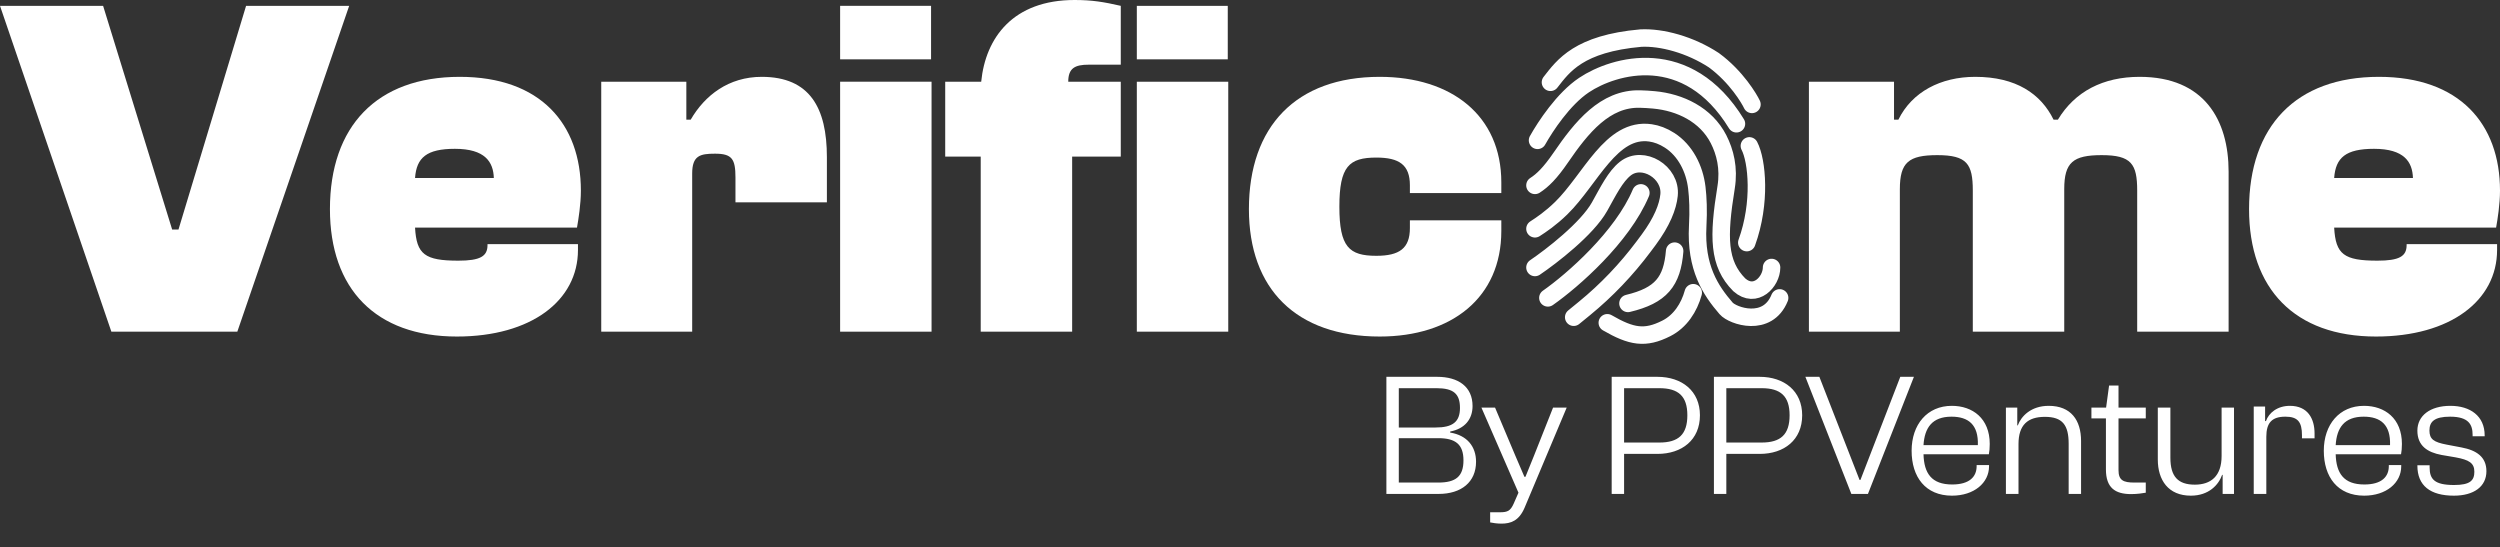
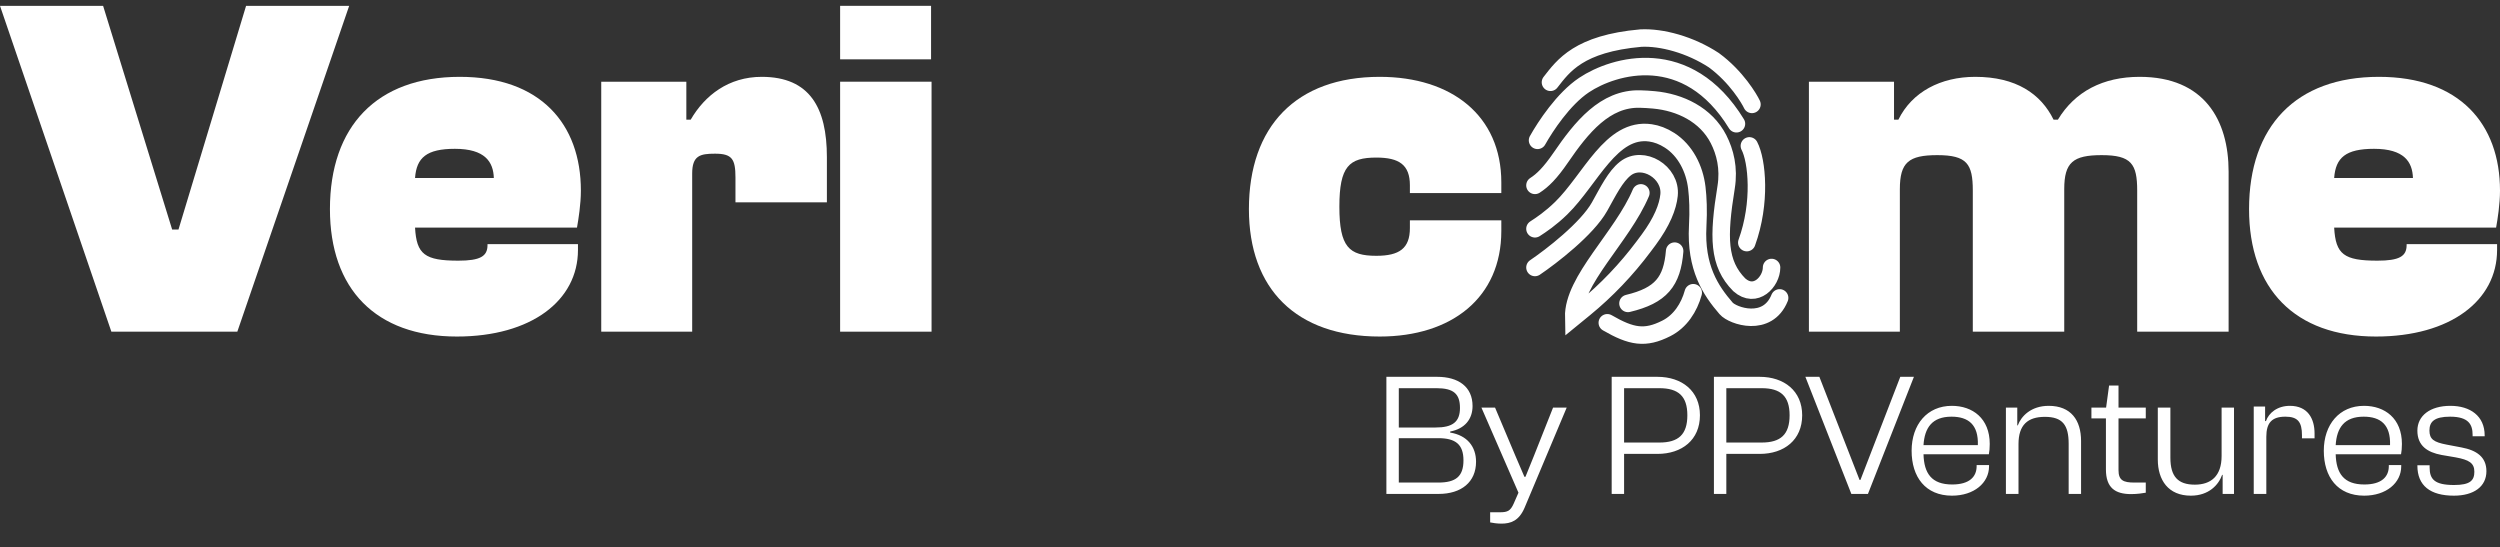
<svg xmlns="http://www.w3.org/2000/svg" width="329" height="72" viewBox="0 0 329 72" fill="none">
  <rect x="0" y="0" width="329" height="72" fill="#333333" stroke="none" />
  <path d="M31.232 43.648H14.656L0 0.768H13.568L22.656 30.208H23.488L32.384 0.768H45.952L31.232 43.648Z" fill="white" />
  <path d="M60.124 44.288C49.436 44.288 43.42 38.016 43.42 27.52C43.42 16.64 49.564 10.112 60.508 10.112C71.132 10.112 76.444 16.32 76.444 25.088C76.444 26.88 76.124 28.864 75.932 29.952H54.62C54.812 33.472 55.9 34.304 60.316 34.304C63.196 34.304 64.156 33.728 64.156 32.256V32.128H76.06V32.896C76.06 39.552 69.916 44.288 60.124 44.288ZM59.868 19.584C56.156 19.584 54.812 20.736 54.62 23.424H64.988C64.924 21.312 63.836 19.584 59.868 19.584Z" fill="white" />
  <path d="M91.091 43.648H79.123V10.752H90.323V15.744H90.898C92.754 12.544 95.891 10.112 100.243 10.112C106.579 10.112 108.819 14.208 108.819 20.672V26.624H96.787V23.36C96.787 20.928 96.338 20.224 94.099 20.224C92.115 20.224 91.091 20.48 91.091 22.848V43.648Z" fill="white" />
  <path d="M122.528 7.808H110.56V0.768H122.528V7.808ZM122.592 43.648H110.56V10.752H122.592V43.648Z" fill="white" />
-   <path d="M141.094 43.648H129.062V20.608H124.39V10.752H129.126C129.702 4.928 133.35 0 141.414 0C143.718 0 145.254 0.256 147.494 0.768V8.512H143.27C141.478 8.512 140.582 8.96 140.582 10.752H147.494V20.608H141.094V43.648ZM161.574 7.808H149.606V0.768H161.574V7.808ZM161.638 43.648H149.606V10.752H161.638V43.648Z" fill="white" />
  <path d="M181.574 44.288C170.566 44.288 164.357 38.016 164.357 27.52C164.357 16.64 170.566 10.112 181.574 10.112C191.046 10.112 197.574 15.232 197.574 24V25.408H185.542V24.384C185.542 21.696 184.134 20.736 181.126 20.736C177.542 20.736 176.262 21.888 176.262 27.2C176.262 32.512 177.542 33.664 181.126 33.664C184.134 33.664 185.542 32.704 185.542 30.016V28.992H197.574V30.4C197.574 39.168 191.046 44.288 181.574 44.288Z" fill="white" />
  <path d="M250.021 43.648H238.053V10.752H249.253V15.744H249.829C251.621 12.096 255.397 10.112 259.941 10.112C265.317 10.112 268.582 12.352 270.246 15.744H270.822C273.062 12.032 276.774 10.112 281.574 10.112C290.086 10.112 293.285 15.808 293.285 22.592V43.648H281.254V25.088C281.254 21.568 280.486 20.416 276.582 20.416C272.806 20.416 271.654 21.376 271.654 24.896V43.648H259.621V25.088C259.621 21.568 258.853 20.416 254.949 20.416C251.173 20.416 250.021 21.376 250.021 24.896V43.648Z" fill="white" />
  <path d="M312.68 44.288C301.992 44.288 295.976 38.016 295.976 27.52C295.976 16.64 302.12 10.112 313.064 10.112C323.688 10.112 329 16.32 329 25.088C329 26.88 328.68 28.864 328.488 29.952H307.176C307.368 33.472 308.456 34.304 312.872 34.304C315.752 34.304 316.712 33.728 316.712 32.256V32.128H328.616V32.896C328.616 39.552 322.472 44.288 312.68 44.288ZM312.424 19.584C308.712 19.584 307.368 20.736 307.176 23.424H317.544C317.48 21.312 316.392 19.584 312.424 19.584Z" fill="white" />
-   <path d="M202 35.201C204.153 33.746 208.867 30.109 210.499 27.199C211.643 25.159 212.573 23.234 213.889 22.193C216.184 20.377 219.957 22.642 219.648 25.677C219.492 27.215 218.724 29.172 216.958 31.564L216.305 32.438C214.029 35.481 211.416 38.217 208.523 40.584L207.099 41.748M203.7 39.202C206.986 36.899 213.491 31.2 215.939 25.381M222.831 38.52V38.52C222.292 40.486 221.119 42.286 219.301 43.209C216.495 44.634 214.702 44.32 211.519 42.476M220.384 33.047C220.056 37.051 218.598 38.887 214.239 39.93M202 30.109C202.804 29.593 204.064 28.752 205.456 27.393C209.321 23.622 212.022 16.735 217.205 17.488C218.018 17.606 218.863 17.912 219.726 18.469C221.772 19.79 223.004 22.179 223.302 24.715C223.455 26.011 223.532 27.674 223.418 29.745C223.116 35.235 225.115 38.221 227.157 40.584C228.025 41.588 232.607 43.163 234.2 39.202M202 24.395C202.996 23.755 203.992 22.794 205.399 20.738C208.12 16.76 211.226 12.91 215.832 13.034C216.446 13.05 217.061 13.088 217.663 13.144C221.097 13.461 224.509 15.084 226.162 18.321C227.012 19.986 227.57 22.115 227.157 24.653C226.094 31.194 226.119 34.688 228.892 37.484C231.015 39.362 233.138 37.079 233.138 35.201M202.34 18.47C203.36 16.651 205.74 13.014 208.459 11.195C212.399 8.561 222.058 5.739 228.517 16.288M230.217 19.197C231.237 21.137 231.781 26.69 229.877 31.928M204.04 10.832C205.74 8.649 207.779 5.739 215.939 5.012C218.674 4.878 222.416 5.872 225.544 7.922C228.517 10.104 230.217 13.014 230.557 13.741" stroke="white" stroke-width="2.3" stroke-linecap="round" />
+   <path d="M202 35.201C204.153 33.746 208.867 30.109 210.499 27.199C211.643 25.159 212.573 23.234 213.889 22.193C216.184 20.377 219.957 22.642 219.648 25.677C219.492 27.215 218.724 29.172 216.958 31.564L216.305 32.438C214.029 35.481 211.416 38.217 208.523 40.584L207.099 41.748C206.986 36.899 213.491 31.2 215.939 25.381M222.831 38.52V38.52C222.292 40.486 221.119 42.286 219.301 43.209C216.495 44.634 214.702 44.32 211.519 42.476M220.384 33.047C220.056 37.051 218.598 38.887 214.239 39.93M202 30.109C202.804 29.593 204.064 28.752 205.456 27.393C209.321 23.622 212.022 16.735 217.205 17.488C218.018 17.606 218.863 17.912 219.726 18.469C221.772 19.79 223.004 22.179 223.302 24.715C223.455 26.011 223.532 27.674 223.418 29.745C223.116 35.235 225.115 38.221 227.157 40.584C228.025 41.588 232.607 43.163 234.2 39.202M202 24.395C202.996 23.755 203.992 22.794 205.399 20.738C208.12 16.76 211.226 12.91 215.832 13.034C216.446 13.05 217.061 13.088 217.663 13.144C221.097 13.461 224.509 15.084 226.162 18.321C227.012 19.986 227.57 22.115 227.157 24.653C226.094 31.194 226.119 34.688 228.892 37.484C231.015 39.362 233.138 37.079 233.138 35.201M202.34 18.47C203.36 16.651 205.74 13.014 208.459 11.195C212.399 8.561 222.058 5.739 228.517 16.288M230.217 19.197C231.237 21.137 231.781 26.69 229.877 31.928M204.04 10.832C205.74 8.649 207.779 5.739 215.939 5.012C218.674 4.878 222.416 5.872 225.544 7.922C228.517 10.104 230.217 13.014 230.557 13.741" stroke="white" stroke-width="2.3" stroke-linecap="round" />
  <path d="M189.326 65H182.449V49.59H189.142C191.925 49.59 193.788 50.901 193.788 53.431C193.788 55.156 192.776 56.421 190.844 56.789V56.927C193.098 57.295 194.248 58.79 194.248 60.768C194.248 63.436 192.316 65 189.326 65ZM184.082 51.085V56.26H188.912C191.166 56.26 192.132 55.524 192.132 53.684C192.132 51.844 191.304 51.085 189.05 51.085H184.082ZM184.082 57.663V63.505H189.28C191.58 63.505 192.592 62.7 192.592 60.584C192.592 58.491 191.557 57.663 189.28 57.663H184.082ZM197.576 68.91C197.024 68.91 196.426 68.818 196.104 68.749V67.415H197.392C198.427 67.415 198.772 67.208 199.186 66.311L199.83 64.839L194.954 53.638H196.748L199.416 59.963L200.612 62.746H200.75L201.877 59.963L204.384 53.638H206.178L200.635 66.817C199.899 68.542 198.818 68.91 197.576 68.91ZM213.73 65H212.097V49.59H218.123C221.343 49.59 223.712 51.453 223.712 54.65C223.712 57.893 221.343 59.733 218.123 59.733H213.73V65ZM218.376 51.085H213.73V58.238H218.376C220.883 58.238 222.056 57.18 222.056 54.65C222.056 52.143 220.883 51.085 218.376 51.085ZM227.185 65H225.552V49.59H231.578C234.798 49.59 237.167 51.453 237.167 54.65C237.167 57.893 234.798 59.733 231.578 59.733H227.185V65ZM231.831 51.085H227.185V58.238H231.831C234.338 58.238 235.511 57.18 235.511 54.65C235.511 52.143 234.338 51.085 231.831 51.085ZM245.822 65H243.637L237.588 49.59H239.428L244.718 63.16H244.833L250.077 49.59H251.871L245.822 65ZM256.882 65.23C253.386 65.23 251.569 62.769 251.569 59.319C251.569 55.869 253.616 53.408 256.859 53.408C259.596 53.408 261.85 55.064 261.85 58.422C261.85 58.951 261.804 59.457 261.735 59.779H253.133C253.202 62.286 254.191 63.758 256.905 63.758C259.205 63.758 260.125 62.723 260.125 61.343V61.205H261.758V61.366C261.758 63.551 259.78 65.23 256.882 65.23ZM256.813 54.834C254.283 54.834 253.271 56.283 253.133 58.583H260.286C260.378 55.892 259.044 54.834 256.813 54.834ZM265.634 65H263.978V53.638H265.473V55.984H265.542C265.979 54.788 267.267 53.408 269.613 53.408C272.534 53.408 273.868 55.294 273.868 58.031V65H272.235V58.399C272.235 55.938 271.43 54.857 269.107 54.857C266.853 54.857 265.634 55.915 265.634 58.445V65ZM280.452 65.023C278.359 65.023 277.14 64.195 277.14 61.78V55.064H275.231V53.638H277.163L277.554 50.74H278.796V53.638H282.384V55.064H278.796V61.872C278.796 63.206 279.417 63.505 280.889 63.505H282.384V64.839C281.993 64.908 281.28 65.023 280.452 65.023ZM288.314 65.23C285.347 65.23 283.967 63.183 283.967 60.469V53.638H285.623V60.239C285.623 62.7 286.612 63.781 288.843 63.781C290.936 63.781 292.362 62.677 292.362 60.009V53.638H293.995V65H292.5V62.493H292.431C291.971 63.804 290.683 65.23 288.314 65.23ZM298.248 65H296.592V53.5H298.087V55.409H298.202C298.57 54.351 299.674 53.408 301.353 53.408C303.699 53.408 304.596 55.087 304.596 57.042V57.686H302.94V57.295C302.94 55.524 302.388 54.834 300.755 54.834C298.984 54.834 298.248 55.639 298.248 57.479V65ZM311.125 65.23C307.629 65.23 305.812 62.769 305.812 59.319C305.812 55.869 307.859 53.408 311.102 53.408C313.839 53.408 316.093 55.064 316.093 58.422C316.093 58.951 316.047 59.457 315.978 59.779H307.376C307.445 62.286 308.434 63.758 311.148 63.758C313.448 63.758 314.368 62.723 314.368 61.343V61.205H316.001V61.366C316.001 63.551 314.023 65.23 311.125 65.23ZM311.056 54.834C308.526 54.834 307.514 56.283 307.376 58.583H314.529C314.621 55.892 313.287 54.834 311.056 54.834ZM322.934 65.23C319.829 65.23 318.127 63.919 318.127 61.274V61.228H319.737V61.504C319.737 63.068 320.381 63.827 322.957 63.827C325.073 63.827 325.625 63.229 325.625 62.079C325.625 60.929 324.912 60.515 323.187 60.193L321.301 59.871C319.461 59.526 318.127 58.675 318.127 56.674C318.127 54.719 319.783 53.408 322.474 53.408C325.073 53.408 326.982 54.742 326.982 57.295V57.41H325.395V57.226C325.395 55.869 324.866 54.834 322.428 54.834C320.358 54.834 319.714 55.501 319.714 56.651C319.714 57.801 320.289 58.192 321.991 58.514L323.923 58.882C325.901 59.25 327.212 60.124 327.212 62.01C327.212 64.034 325.556 65.23 322.934 65.23Z" fill="white" />
</svg>